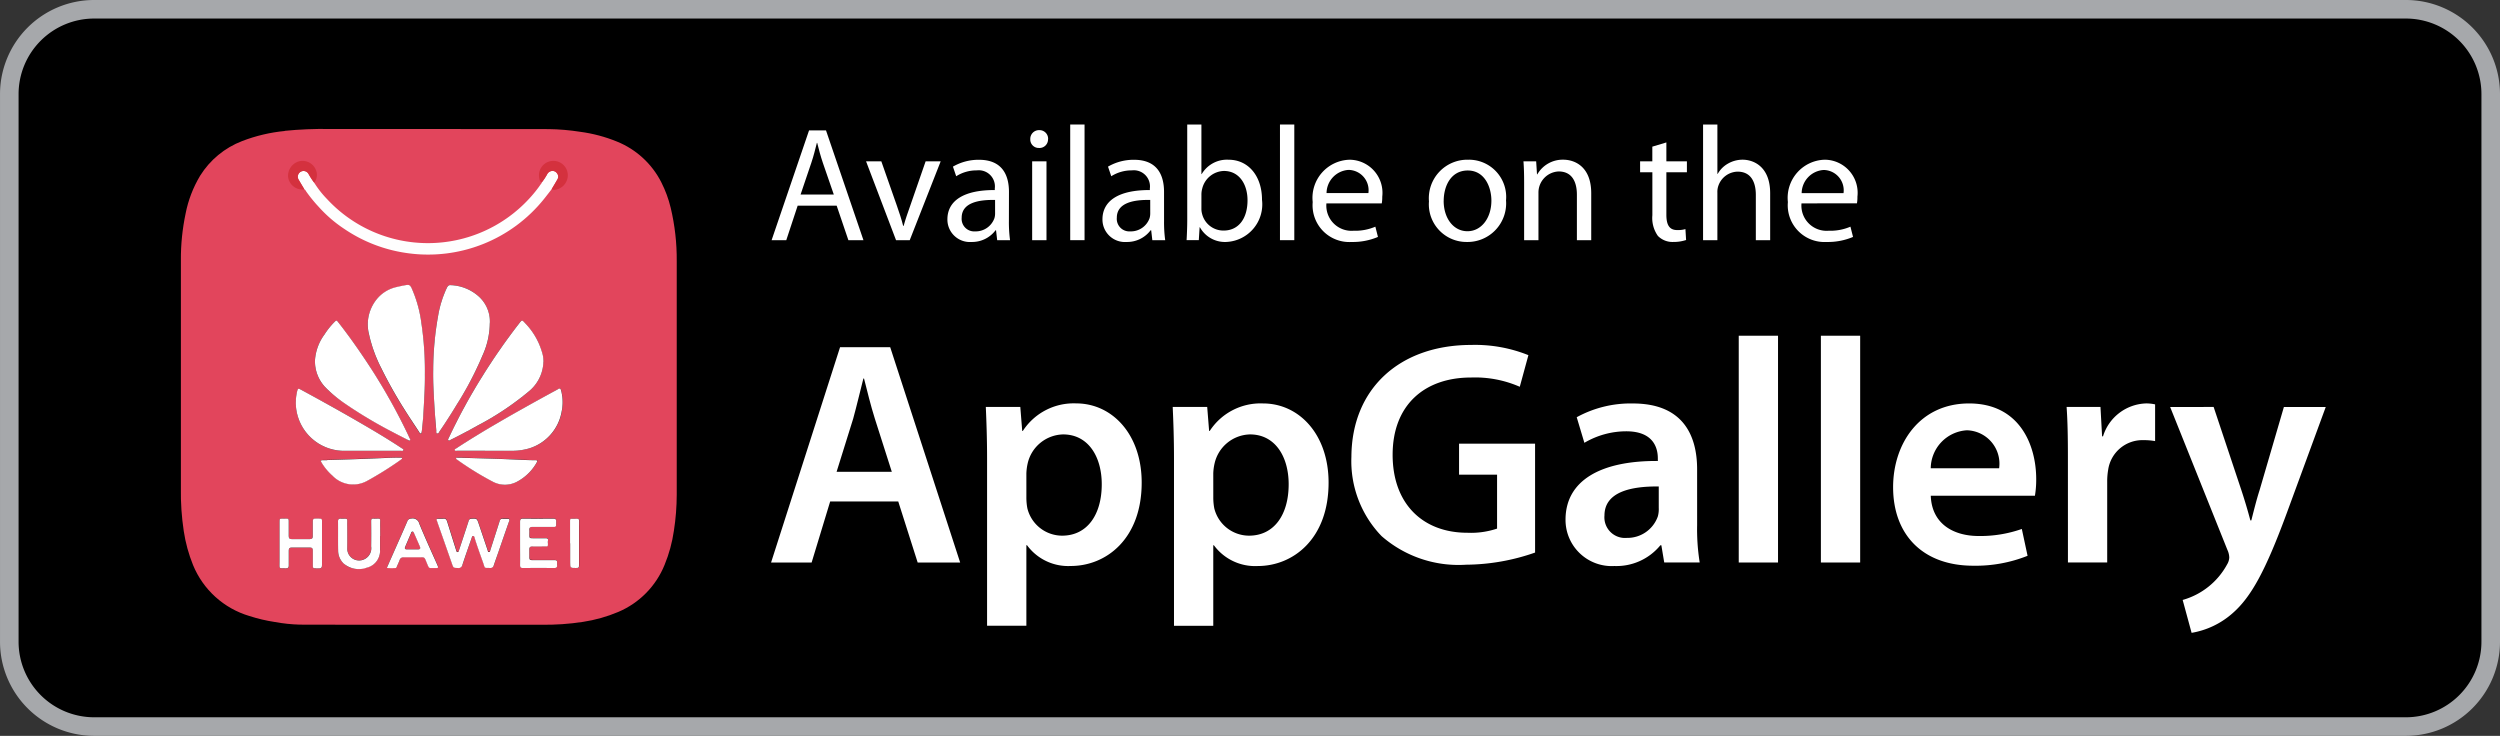
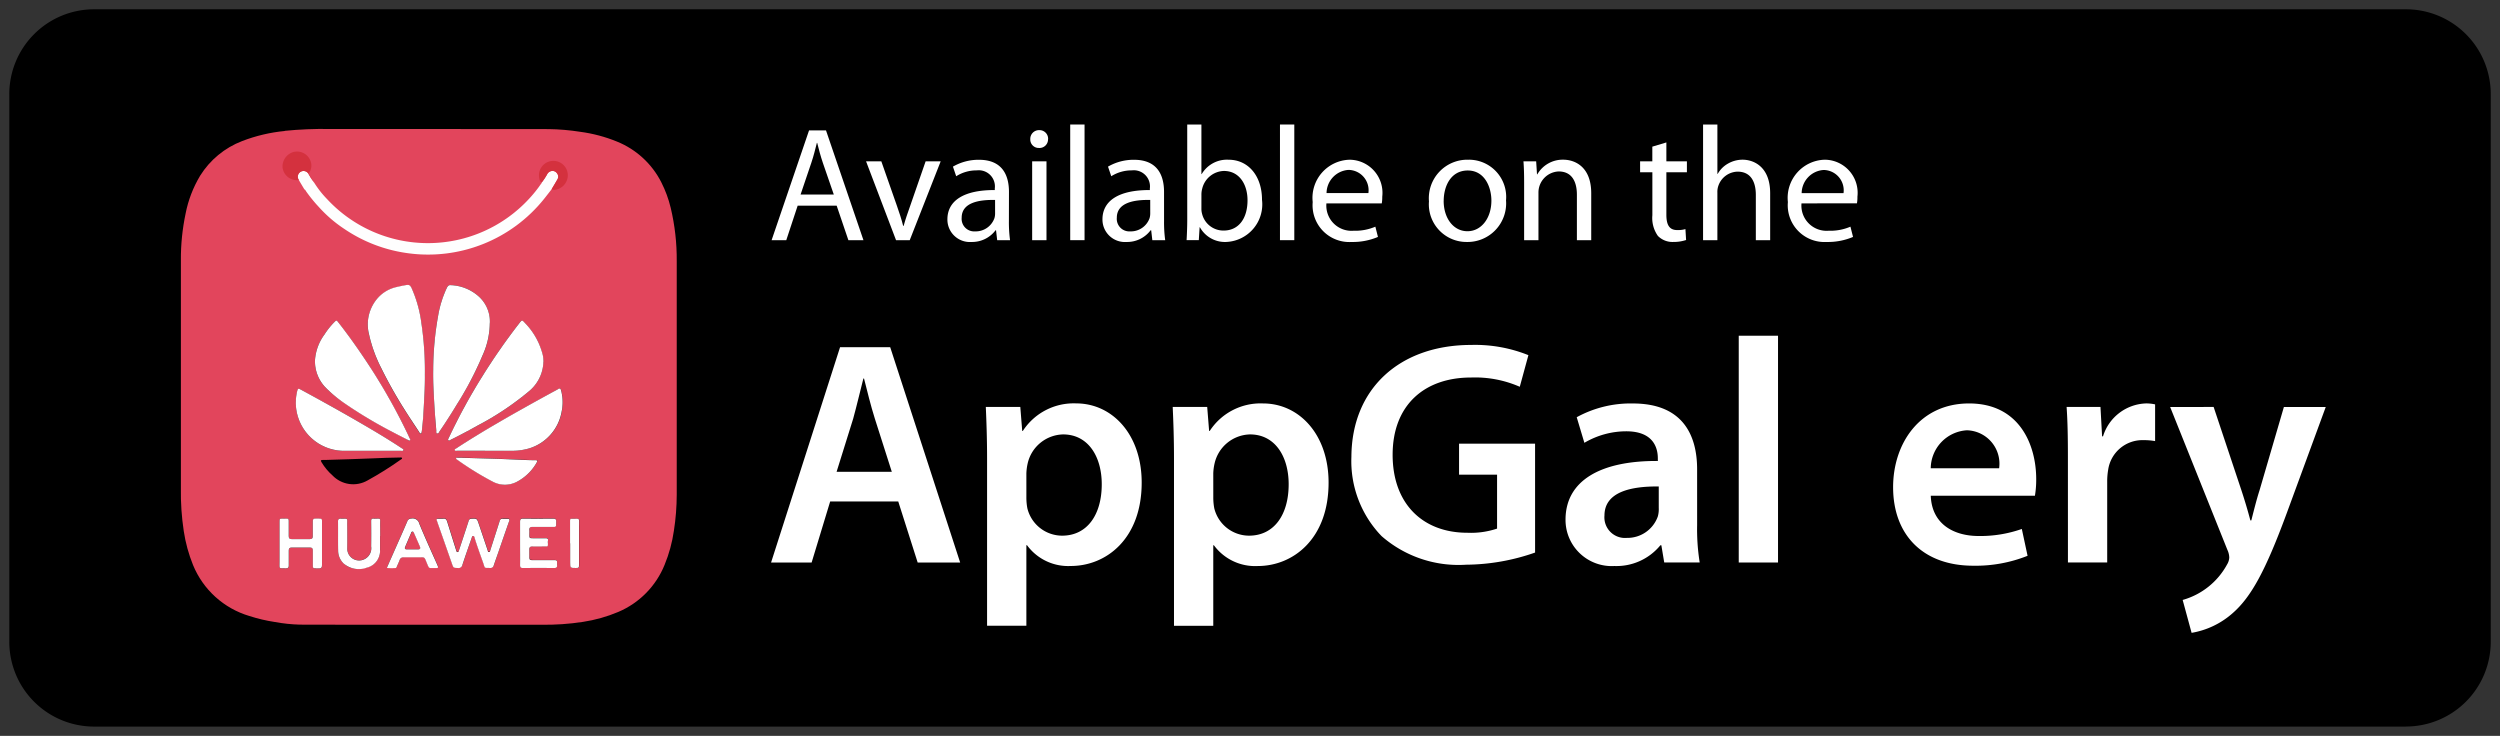
<svg xmlns="http://www.w3.org/2000/svg" width="166.051" height="48.875" viewBox="0 0 166.051 48.875">
  <rect x="0" y="0" width="166.051" height="48.875" fill="#333333" stroke="none" />
  <defs>
    <style>.a{fill:none;}.b{fill:#a6a8ab;}.c{clip-path:url(#a);}.d{fill:url(#b);}.e{fill:#fff;}.f{fill:#fefefe;}.g{fill:#d4313e;}</style>
    <clipPath id="a">
      <path class="a" d="M515.883,38.232c-.136.312-.271.623-.4.936-.047.11-.005.166.113.166h.372c.13,0,.259,0,.388,0s.162-.069.112-.182l-.4-.918c-.018-.04-.04-.081-.09-.083h0c-.051,0-.068.043-.085.081m10.849-.937c.365,0,.289-.007.291.439.005.874,0,1.748,0,2.622,0,.2-.008.211-.208.214-.378,0-.378,0-.378-.375V38.933h-.008c0-.507,0-1.014,0-1.521,0-.076.02-.114.1-.115l.032,0h.174M509.339,38.46c-.005-.329,0-.659,0-.987,0-.134.047-.182.179-.179.51.01.43-.06.434.424,0,.411,0,.82,0,1.231,0,.481-.005.961,0,1.441,0,.153-.047.212-.2.208-.469-.009-.405.041-.408-.406,0-.264,0-.528,0-.793,0-.13-.053-.189-.182-.189q-.615,0-1.23,0c-.141,0-.187.069-.185.2,0,.333,0,.669,0,1,0,.134-.05.182-.182.181H507.4c-.328,0-.265,0-.266-.424-.005-.88,0-1.76,0-2.639,0-.238,0-.24.23-.239h.117c.308,0,.259,0,.263.377,0,.26.005.519,0,.778,0,.142.043.209.195.207.4-.005.809,0,1.214,0h0c.138,0,.185-.063.184-.2m2.025,1.789a1.19,1.19,0,0,1-.341-.818c-.013-.652,0-1.306-.008-1.959,0-.134.05-.181.182-.179l.169,0c.323,0,.259,0,.263.423.005.513.007,1.026,0,1.538a.788.788,0,0,0,1.16.724.81.81,0,0,0,.429-.84c.008-.561.005-1.122,0-1.683,0-.121.032-.169.153-.162s.215,0,.324,0,.125.042.124.141c-.007.334,0,.668,0,1h-.007c0,.312,0,.626,0,.939a1.151,1.151,0,0,1-.9,1.177,2.99,2.99,0,0,1-.6.072,1.237,1.237,0,0,1-.943-.38m11.743.136c.006-.486,0-.971,0-1.457s0-.951,0-1.426c0-.15.038-.211.2-.209.668.007,1.339.005,2.008,0,.137,0,.195.042.192.185-.007.372.024.369-.251.366h-.114c-.405,0-.81,0-1.215,0-.156,0-.217.056-.207.208.007.1,0,.205,0,.308,0,.218.016.233.227.233.281,0,.562,0,.842,0,.131,0,.2.034.166.178a.666.666,0,0,0,0,.161c.006.208.007.208-.195.209-.281,0-.562,0-.842,0-.15,0-.2.059-.2.2s0,.313,0,.469c0,.207.031.237.234.238h1.377c.233,0,.235,0,.237.233,0,.027,0,.055,0,.081.018.151-.04.211-.2.209-.691-.007-1.383-.005-2.074,0h-.006c-.135,0-.185-.046-.183-.186m-4.057-.978c.216-.656.434-1.311.647-1.967a.175.175,0,0,1,.182-.145c.358-.016.365-.021.48.314.2.592.4,1.187.6,1.78.016.048.012.121.087.116s.073-.068.089-.12c.207-.648.417-1.294.623-1.943a.176.176,0,0,1,.2-.146c.108.005.216,0,.324,0s.15.037.108.156c-.244.692-.482,1.386-.723,2.08-.1.285-.2.569-.295.857a.219.219,0,0,1-.245.179c-.409-.012-.328.046-.456-.325-.2-.571-.411-1.136-.585-1.715-.013-.043-.031-.086-.084-.087-.072,0-.077.065-.095.114-.208.6-.421,1.2-.62,1.807a.25.25,0,0,1-.288.208c-.311-.011-.309,0-.409-.289q-.484-1.381-.97-2.764a.772.772,0,0,0-.03-.093c-.054-.109,0-.132.1-.128.065,0,.13,0,.195,0a.806.806,0,0,0,.129,0c.157-.025.22.061.262.2.2.639.4,1.275.6,1.913.014.046.028.1.089.1s.074-.053.089-.1m-4.738,1.164c-.076-.007-.024-.079-.008-.117.176-.4.354-.8.53-1.2.264-.6.53-1.193.788-1.792a.261.261,0,0,1,.253-.175.451.451,0,0,1,.539.337c.385.937.807,1.86,1.22,2.786.057.128.025.166-.1.159-.054,0-.108,0-.162,0s-.085,0-.118,0c-.193,0-.195.006-.322-.3-.176-.42-.13-.415-.446-.411-.047,0-.1,0-.168,0-.152,0-.3,0-.456,0s-.323,0-.483,0a.243.243,0,0,0-.262.169c-.055.141-.118.279-.178.417-.021.05-.04.121-.094.124-.107.007-.215.012-.323.012-.069,0-.139,0-.208-.007m4.657-7.324c.1,0,.195,0,.291,0v.005c1.04.032,2.081.056,3.121.1.565.022,1.131.059,1.7.06.205,0,.22.024.11.195a3.228,3.228,0,0,1-1.277,1.232,1.712,1.712,0,0,1-1.586.018,20.148,20.148,0,0,1-2.4-1.479c-.034-.022-.086-.043-.063-.1.014-.034.047-.033.079-.031h.023m-8.684.153c.992-.031,1.984-.055,2.976-.1.625-.024,1.249-.056,1.875-.059.045,0,.109-.02.127.038s-.038.07-.073.095a22.61,22.61,0,0,1-2.22,1.393,1.907,1.907,0,0,1-2.324-.334,3.708,3.708,0,0,1-.723-.868c-.079-.13-.063-.156.086-.162.092,0,.183,0,.275,0V33.4m1.129-.611a3.213,3.213,0,0,1-3.159-2.66,3.274,3.274,0,0,1,.056-1.348c.031-.127.08-.14.192-.08,1.3.706,2.594,1.42,3.873,2.162.938.544,1.872,1.095,2.777,1.692.032.021.065.04.094.063s.132.054.113.121-.111.047-.172.047c-.335,0-.67,0-1,0h-2.769m7.36-.047c-.018-.066.062-.092.109-.124.876-.573,1.771-1.115,2.675-1.642,1.189-.694,2.391-1.362,3.6-2.024.16-.088.326-.169.482-.265.114-.068.16-.036.191.083a3.05,3.05,0,0,1,.049,1.364,3.114,3.114,0,0,1-2.124,2.478,4.038,4.038,0,0,1-1.325.171c-.567.012-1.134,0-1.7,0h0c-.6,0-1.2,0-1.8,0-.024,0-.053.005-.08.005s-.066-.008-.076-.049m-3.138-.69c-.351-.179-.7-.356-1.051-.542a29.857,29.857,0,0,1-3.11-1.86A8.693,8.693,0,0,1,510.2,28.6a2.5,2.5,0,0,1-.716-1.854,3.264,3.264,0,0,1,.629-1.685,4.962,4.962,0,0,1,.656-.821c.134-.137.145-.135.268.021.726.926,1.4,1.889,2.047,2.874a39.407,39.407,0,0,1,2.45,4.319c.076.156.152.311.22.47.022.053.1.114.038.17a.057.057,0,0,1-.04.016c-.04,0-.085-.037-.122-.056m2.714.037c-.066-.057,0-.12.029-.173a38.566,38.566,0,0,1,2.206-4.05,41.476,41.476,0,0,1,2.467-3.547c.182-.235.187-.241.384-.021a4.622,4.622,0,0,1,1.126,1.923,1.938,1.938,0,0,1,.1.669,2.64,2.64,0,0,1-.947,1.931,19.124,19.124,0,0,1-3.426,2.288q-.876.492-1.774.94c-.037.018-.079.056-.119.056a.065.065,0,0,1-.043-.016m-.744-.462c-.076-.019-.057-.134-.063-.2-.035-.483-.086-.965-.114-1.45-.048-.861-.106-1.723-.089-2.585a20.932,20.932,0,0,1,.332-3.618,7.209,7.209,0,0,1,.58-1.831c.052-.1.115-.182.246-.166a2.958,2.958,0,0,1,1.856.742,2.24,2.24,0,0,1,.746,1.8,5.278,5.278,0,0,1-.49,2.158,22.507,22.507,0,0,1-1.684,3.206c-.37.609-.752,1.211-1.157,1.8-.04.057-.07.156-.143.156l-.021,0m-1.193-.082c-.346-.528-.7-1.051-1.034-1.587a29.792,29.792,0,0,1-1.5-2.685,9.278,9.278,0,0,1-.8-2.216,2.652,2.652,0,0,1,.613-2.457,2.35,2.35,0,0,1,1.206-.69q.3-.07.6-.126c.25-.045.311-.009.418.22a8.3,8.3,0,0,1,.638,2.3,21.526,21.526,0,0,1,.231,3.426c.01.839-.05,1.732-.1,2.626-.021.365-.064.729-.1,1.095a.3.3,0,0,1-.011.063c-.014.044,0,.111-.063.121H516.5c-.047,0-.068-.054-.092-.091m-8.927-20.016a10.748,10.748,0,0,0-2.837.671,5.693,5.693,0,0,0-2.787,2.3,7.771,7.771,0,0,0-.964,2.509,14.621,14.621,0,0,0-.315,3.082q0,7.59,0,15.179a17.294,17.294,0,0,0,.191,2.835,9.972,9.972,0,0,0,.617,2.255,5.841,5.841,0,0,0,3.741,3.384,10.812,10.812,0,0,0,1.7.4,10.7,10.7,0,0,0,1.637.173c2.862.014,5.724.007,8.585.007v0c2.485,0,4.968,0,7.451,0a16.55,16.55,0,0,0,2.787-.19,9.794,9.794,0,0,0,2.341-.659,5.726,5.726,0,0,0,3.078-3.128,9.485,9.485,0,0,0,.619-2.272,15.739,15.739,0,0,0,.188-2.383q-.007-7.758,0-15.518a14.781,14.781,0,0,0-.4-3.541,7.67,7.67,0,0,0-.627-1.7,5.689,5.689,0,0,0-2.941-2.7,9.883,9.883,0,0,0-2.446-.65,14.832,14.832,0,0,0-2.093-.179q-5.178-.013-10.356-.008h-4.2a25.725,25.725,0,0,0-2.968.123" transform="translate(-500.58 -11.405)" />
    </clipPath>
    <linearGradient id="b" x1="-11.598" y1="1.224" x2="-11.575" y2="1.224" gradientUnits="objectBoundingBox">
      <stop offset="0" stop-color="#d4313e" />
      <stop offset="0.438" stop-color="#d4313e" />
      <stop offset="0.571" stop-color="#e2455c" />
      <stop offset="1" stop-color="#e2455c" />
    </linearGradient>
  </defs>
  <g transform="translate(20829.051 18892.877)">
    <path d="M644.828,48.637H491.276A5.633,5.633,0,0,1,485.643,43V6.628A5.633,5.633,0,0,1,491.276.994H644.828a5.633,5.633,0,0,1,5.633,5.634V43a5.633,5.633,0,0,1-5.633,5.633" transform="translate(-21314.076 -18893.254)" />
-     <path class="b" d="M644.636,49.061H491.084a6.256,6.256,0,0,1-6.249-6.249V6.435A6.256,6.256,0,0,1,491.084.186H644.636a6.256,6.256,0,0,1,6.249,6.249V42.812a6.256,6.256,0,0,1-6.249,6.249M491.084,1.418a5.022,5.022,0,0,0-5.016,5.017V42.812a5.022,5.022,0,0,0,5.016,5.016H644.636a5.022,5.022,0,0,0,5.016-5.016V6.435a5.022,5.022,0,0,0-5.016-5.017Z" transform="translate(-21313.885 -18893.063)" />
    <g transform="translate(-20817.035 -18884.314)">
      <g class="c">
        <rect class="d" width="32.934" height="32.931" transform="translate(-0.001 0)" />
      </g>
    </g>
    <path class="e" d="M517.727,38.1c-.023.076-.111.047-.171.047-.335,0-.67,0-1,0H515.6c-.605,0-1.209,0-1.815,0a3.213,3.213,0,0,1-3.159-2.66,3.262,3.262,0,0,1,.056-1.348c.031-.127.079-.14.191-.08,1.3.706,2.594,1.42,3.873,2.162.938.544,1.873,1.095,2.778,1.692.031.021.065.04.095.063s.131.053.111.12" transform="translate(-21319.984 -18901.08)" />
    <path class="e" d="M511.985,48.429c0,.153-.047.212-.2.209-.469-.01-.405.041-.409-.406,0-.264,0-.529,0-.793,0-.13-.053-.19-.182-.189-.41,0-.82,0-1.231,0-.14,0-.186.069-.185.2.005.334,0,.669,0,1,0,.134-.049.182-.181.18-.512-.008-.429.061-.431-.425,0-.879,0-1.759,0-2.639,0-.237,0-.24.23-.238.437,0,.376-.048.38.377,0,.259.005.519,0,.778,0,.141.044.209.195.207.405-.005.81,0,1.214,0,.142,0,.191-.061.189-.2-.005-.329,0-.659,0-.987,0-.134.047-.182.179-.179.51.01.429-.06.433.424,0,.41,0,.82,0,1.231,0,.48,0,.961,0,1.441" transform="translate(-21319.65 -18903.76)" />
    <path class="e" d="M518.564,36.046c-.047.043-.111-.014-.163-.04-.351-.179-.7-.356-1.051-.542a29.938,29.938,0,0,1-3.11-1.861,8.682,8.682,0,0,1-1.269-1.052,2.494,2.494,0,0,1-.716-1.854,3.254,3.254,0,0,1,.63-1.684,4.952,4.952,0,0,1,.655-.821c.134-.137.146-.136.268.021.727.926,1.4,1.888,2.047,2.874a39.423,39.423,0,0,1,2.451,4.32c.075.156.151.311.22.469.022.054.1.114.038.171" transform="translate(-21320.383 -18899.674)" />
    <path class="e" d="M517.054,46.479h-.007c0,.313,0,.626,0,.939a1.151,1.151,0,0,1-.9,1.177,1.54,1.54,0,0,1-1.544-.308,1.194,1.194,0,0,1-.34-.819c-.013-.652,0-1.306-.008-1.958,0-.134.05-.182.182-.179.513.01.426-.062.431.424.005.513.007,1.025,0,1.538a.788.788,0,0,0,1.161.723.807.807,0,0,0,.428-.84c.008-.561.006-1.122,0-1.683,0-.121.032-.169.153-.163s.216,0,.323,0,.126.042.124.14c-.007.334,0,.669,0,1" transform="translate(-21320.855 -18903.76)" />
    <path class="e" d="M526.3,27.532a5.266,5.266,0,0,1-.49,2.158A22.352,22.352,0,0,1,524.13,32.9c-.369.609-.751,1.211-1.157,1.8-.043.063-.076.175-.164.153s-.057-.133-.062-.2c-.036-.484-.085-.966-.114-1.45-.049-.861-.107-1.723-.09-2.586a20.861,20.861,0,0,1,.333-3.618,7.164,7.164,0,0,1,.579-1.831c.052-.1.115-.182.247-.166a2.958,2.958,0,0,1,1.855.742,2.237,2.237,0,0,1,.746,1.8" transform="translate(-21322.82 -18898.939)" />
    <path class="e" d="M530.168,30.845a2.638,2.638,0,0,1-.948,1.93,19.108,19.108,0,0,1-3.426,2.288q-.875.491-1.773.939c-.05.025-.108.086-.162.04s0-.12.029-.173a38.678,38.678,0,0,1,2.206-4.049,41.582,41.582,0,0,1,2.467-3.547c.183-.235.187-.24.384-.02a4.62,4.62,0,0,1,1.126,1.922,1.942,1.942,0,0,1,.1.67" transform="translate(-21323.125 -18899.674)" />
    <path class="e" d="M520.545,33.573c-.021.366-.064.729-.1,1.094a.3.3,0,0,1-.011.064c-.014.044-.005.111-.063.121s-.077-.051-.1-.09c-.346-.528-.7-1.051-1.034-1.587a29.785,29.785,0,0,1-1.5-2.685,9.279,9.279,0,0,1-.8-2.216,2.652,2.652,0,0,1,.613-2.457,2.356,2.356,0,0,1,1.206-.69c.2-.047.4-.089.6-.125.25-.046.311-.009.418.22a8.321,8.321,0,0,1,.638,2.3,21.618,21.618,0,0,1,.232,3.426c.009.839-.051,1.732-.1,2.626" transform="translate(-21321.475 -18898.938)" />
-     <path class="e" d="M518.077,40.161a22.616,22.616,0,0,1-2.22,1.393,1.907,1.907,0,0,1-2.324-.334,3.691,3.691,0,0,1-.723-.868c-.079-.13-.063-.156.087-.162.092,0,.183,0,.276,0v-.008c.992-.031,1.984-.056,2.976-.1.625-.025,1.249-.058,1.876-.06.046,0,.109-.02.127.038s-.039.071-.073.095" transform="translate(-21320.502 -18902.502)" />
    <path class="e" d="M531.526,35.49a3.117,3.117,0,0,1-2.125,2.478,4.037,4.037,0,0,1-1.325.171c-.567.011-1.134,0-1.7,0h0c-.6,0-1.2,0-1.8,0-.056,0-.137.027-.156-.043s.062-.093.109-.124c.876-.573,1.772-1.116,2.676-1.643,1.188-.693,2.391-1.362,3.6-2.024.161-.089.326-.17.482-.265.114-.069.16-.036.191.082a3.066,3.066,0,0,1,.05,1.364" transform="translate(-21323.264 -18901.076)" />
    <path class="e" d="M532.366,48.611q-1.037-.009-2.073,0c-.14,0-.192-.045-.19-.187.006-.486,0-.971,0-1.457s0-.951,0-1.426c0-.15.038-.211.2-.209.67.007,1.339.005,2.009,0,.137,0,.195.041.192.185-.008.417.031.363-.365.365s-.81,0-1.215,0c-.156,0-.217.056-.207.209.007.1,0,.205,0,.308,0,.218.016.233.228.234.281,0,.562,0,.842,0,.13,0,.2.034.166.177a.669.669,0,0,0,0,.162c.006.208.006.208-.195.209-.281,0-.562.005-.842,0-.149,0-.2.058-.2.2s0,.313,0,.47c0,.206.031.237.234.237.459,0,.918,0,1.377,0,.233,0,.236,0,.237.234a.728.728,0,0,0,0,.081c.017.151-.041.211-.2.209" transform="translate(-21324.611 -18903.76)" />
    <path class="e" d="M535.05,45.774c.005.874,0,1.748,0,2.622,0,.2-.008.211-.208.213-.378,0-.378,0-.378-.374V46.972h-.009c0-.507,0-1.014,0-1.522,0-.075.021-.113.1-.114h.032c.56.005.462-.069.465.438" transform="translate(-21325.643 -18903.76)" />
    <path class="e" d="M529.866,40.386a3.241,3.241,0,0,1-1.277,1.231,1.714,1.714,0,0,1-1.586.018,20.2,20.2,0,0,1-2.4-1.478c-.034-.023-.085-.044-.063-.1s.066-.03.1-.03c.1,0,.195,0,.291,0v.005c1.04.032,2.081.056,3.121.1.565.022,1.131.058,1.7.06.206,0,.22.024.111.195" transform="translate(-21323.293 -18902.502)" />
    <path class="e" d="M521.885,48.447c-.414-.926-.835-1.849-1.221-2.785a.449.449,0,0,0-.538-.337.262.262,0,0,0-.253.175c-.257.6-.523,1.195-.787,1.792-.176.4-.355.8-.53,1.2-.017.038-.068.111.007.117a3.737,3.737,0,0,0,.531,0c.054,0,.072-.075.093-.124.061-.138.124-.275.178-.417a.246.246,0,0,1,.262-.169c.313,0,.626,0,.939,0,.5.005.411-.073.613.411.15.361.126.295.441.3.053,0,.108,0,.162,0,.129.008.161-.03.1-.159M520.6,47.37c-.13,0-.259,0-.388,0h-.372c-.118,0-.16-.057-.114-.166q.2-.469.4-.937c.018-.039.036-.083.09-.08s.072.042.09.082c.134.306.269.612.4.919.049.113.017.179-.112.182" transform="translate(-21321.867 -18903.756)" />
    <path class="e" d="M527.659,45.491c-.244.692-.482,1.386-.722,2.079-.1.285-.2.57-.3.858a.219.219,0,0,1-.245.179c-.409-.012-.328.047-.456-.325-.2-.571-.411-1.136-.584-1.715-.012-.043-.031-.086-.083-.086-.072,0-.078.064-.095.113-.209.6-.422,1.2-.621,1.807a.251.251,0,0,1-.288.208c-.31-.011-.308,0-.408-.289q-.484-1.383-.97-2.764a.771.771,0,0,0-.03-.092c-.053-.11,0-.133.1-.129.065,0,.13,0,.195,0a.817.817,0,0,0,.13,0c.156-.025.22.061.261.2.2.639.4,1.276.6,1.914.015.047.028.1.089.1s.074-.052.089-.1c.216-.655.435-1.311.647-1.968a.175.175,0,0,1,.182-.144c.358-.016.365-.021.48.314.2.591.4,1.187.6,1.779.016.049.012.121.087.117s.073-.068.089-.12c.208-.648.417-1.295.623-1.942a.177.177,0,0,1,.2-.147c.108.006.216,0,.324,0s.15.037.108.156" transform="translate(-21322.891 -18903.758)" />
    <path class="f" d="M527.609,16.291c-.165.211-.327.424-.495.633a9.871,9.871,0,0,1-9.038,3.606,9.85,9.85,0,0,1-4.224-1.611,8.725,8.725,0,0,1-1.7-1.463,9.812,9.812,0,0,1-.843-1.037c-.031-.047-.051-.108-.114-.13-.123-.207-.248-.412-.367-.62a.38.38,0,1,1,.65-.389,5.064,5.064,0,0,0,.368.564,6.393,6.393,0,0,0,.845,1.079,9.134,9.134,0,0,0,13.42,0,8.368,8.368,0,0,0,.781-.969c.024-.034.064-.061.057-.111a3.823,3.823,0,0,0,.364-.547.41.41,0,0,1,.3-.224.36.36,0,0,1,.364.16.348.348,0,0,1,.02.4c-.127.223-.26.443-.391.663" transform="translate(-21320.029 -18896.588)" />
    <path class="g" d="M532.584,16.084c.131-.221.265-.44.391-.663a.349.349,0,0,0-.02-.4.36.36,0,0,0-.364-.16.41.41,0,0,0-.3.224,3.828,3.828,0,0,1-.364.547.332.332,0,0,1-.149-.246.959.959,0,1,1,1.888-.25.986.986,0,0,1-.878.98c-.072.012-.135-.028-.2-.036" transform="translate(-21325.002 -18896.381)" />
-     <path class="g" d="M511.644,15.641a5.078,5.078,0,0,1-.368-.565.38.38,0,1,0-.65.389c.119.209.244.414.367.621a.961.961,0,0,1-1.085-.825,1,1,0,0,1,.762-1.048.954.954,0,0,1,1.111.654.825.825,0,0,1-.137.773" transform="translate(-21319.824 -18896.383)" />
+     <path class="g" d="M511.644,15.641a5.078,5.078,0,0,1-.368-.565.38.38,0,1,0-.65.389a.961.961,0,0,1-1.085-.825,1,1,0,0,1,.762-1.048.954.954,0,0,1,1.111.654.825.825,0,0,1-.137.773" transform="translate(-21319.824 -18896.383)" />
    <path class="e" d="M553.732,16.532l-.757,2.294H552l2.488-7.293h1.125l2.488,7.293H557.1l-.779-2.294Zm2.4-.736-.725-2.1c-.163-.477-.271-.91-.378-1.332h-.022c-.108.422-.216.877-.368,1.32l-.714,2.11Z" transform="translate(-21329.801 -18895.75)" />
    <path class="e" d="M561.233,14.228l1.028,2.932c.172.488.314.92.422,1.353h.033c.118-.433.27-.865.443-1.353l1.017-2.932h1l-2.056,5.237h-.909l-1.991-5.237Z" transform="translate(-21331.746 -18896.389)" />
    <path class="e" d="M571.385,18.175a8.775,8.775,0,0,0,.076,1.256h-.855l-.076-.66H570.5a1.95,1.95,0,0,1-1.6.779,1.492,1.492,0,0,1-1.6-1.5c0-1.266,1.126-1.959,3.148-1.948v-.108a1.073,1.073,0,0,0-1.19-1.2,2.525,2.525,0,0,0-1.374.39l-.217-.638a3.388,3.388,0,0,1,1.731-.455c1.6,0,1.991,1.093,1.991,2.131Zm-.919-1.416c-1.039-.022-2.218.162-2.218,1.179a.834.834,0,0,0,.887.909,1.322,1.322,0,0,0,1.288-.877,1.065,1.065,0,0,0,.044-.3Z" transform="translate(-21333.424 -18896.355)" />
    <path class="e" d="M575.695,12.115a.569.569,0,0,1-.606.584.56.56,0,0,1-.573-.584.579.579,0,0,1,.6-.6.571.571,0,0,1,.584.6m-1.06,1.471h.952v5.237h-.952Z" transform="translate(-21335.135 -18895.748)" />
    <rect class="e" width="0.952" height="7.682" transform="translate(-20757.967 -18884.607)" />
    <path class="e" d="M584.891,18.175a8.793,8.793,0,0,0,.076,1.256h-.855l-.076-.66H584a1.95,1.95,0,0,1-1.6.779,1.492,1.492,0,0,1-1.6-1.5c0-1.266,1.125-1.959,3.148-1.948v-.108a1.073,1.073,0,0,0-1.19-1.2,2.525,2.525,0,0,0-1.373.39l-.217-.638a3.387,3.387,0,0,1,1.731-.455c1.6,0,1.991,1.093,1.991,2.131Zm-.919-1.416c-1.039-.022-2.218.162-2.218,1.179a.834.834,0,0,0,.887.909,1.322,1.322,0,0,0,1.288-.877,1.094,1.094,0,0,0,.044-.3Z" transform="translate(-21336.625 -18896.355)" />
    <path class="e" d="M588.164,11.024h.942v3.289h.021a1.943,1.943,0,0,1,1.786-.952c1.309,0,2.218,1.081,2.218,2.661a2.5,2.5,0,0,1-2.359,2.8,1.9,1.9,0,0,1-1.764-.974h-.021l-.054.855h-.811c.021-.356.043-.887.043-1.352Zm.942,5.582a1.2,1.2,0,0,0,.044.346,1.458,1.458,0,0,0,1.428,1.114c1.007,0,1.591-.811,1.591-2.012,0-1.049-.541-1.947-1.569-1.947a1.527,1.527,0,0,0-1.439,1.169,1.468,1.468,0,0,0-.054.4Z" transform="translate(-21338.359 -18895.629)" />
    <rect class="e" width="0.952" height="7.682" transform="translate(-20744.035 -18884.607)" />
    <path class="e" d="M600.011,16.986a1.673,1.673,0,0,0,1.8,1.818,3.4,3.4,0,0,0,1.451-.27l.172.681a4.273,4.273,0,0,1-1.752.335A2.441,2.441,0,0,1,599.1,16.9a2.533,2.533,0,0,1,2.457-2.813,2.2,2.2,0,0,1,2.163,2.456,2.407,2.407,0,0,1-.032.443ZM602.8,16.3a1.352,1.352,0,0,0-1.319-1.537,1.559,1.559,0,0,0-1.461,1.537Z" transform="translate(-21340.961 -18896.355)" />
    <path class="e" d="M614.336,16.77a2.565,2.565,0,0,1-2.608,2.78,2.5,2.5,0,0,1-2.51-2.694,2.559,2.559,0,0,1,2.6-2.77,2.476,2.476,0,0,1,2.521,2.684m-4.144.053c0,1.147.649,2.013,1.58,2.013.91,0,1.59-.855,1.59-2.034,0-.887-.443-2-1.568-2s-1.6,1.039-1.6,2.023" transform="translate(-21343.357 -18896.355)" />
    <path class="e" d="M617.489,15.612c0-.552-.011-.985-.044-1.418h.844l.055.865h.021a1.941,1.941,0,0,1,1.731-.974c.725,0,1.85.433,1.85,2.229v3.116h-.952V16.413c0-.844-.314-1.547-1.212-1.547a1.4,1.4,0,0,0-1.341,1.418v3.148h-.952Z" transform="translate(-21345.307 -18896.355)" />
    <path class="e" d="M629.345,12.583v1.255h1.364v.725h-1.364v2.824c0,.649.184,1.017.714,1.017a1.786,1.786,0,0,0,.552-.065l.044.725a2.616,2.616,0,0,1-.844.13,1.359,1.359,0,0,1-1.028-.4,2.046,2.046,0,0,1-.368-1.374V14.563H627.6v-.725h.812v-.974Z" transform="translate(-21347.715 -18896)" />
    <path class="e" d="M633.08,11.023h.951V14.3h.022a1.782,1.782,0,0,1,.681-.681,1.952,1.952,0,0,1,.974-.26c.7,0,1.828.433,1.828,2.229v3.116h-.952V15.7c0-.844-.314-1.547-1.212-1.547a1.383,1.383,0,0,0-1.277.941,1.228,1.228,0,0,0-.065.454v3.16h-.951Z" transform="translate(-21349.012 -18895.629)" />
    <path class="e" d="M641.365,16.986a1.673,1.673,0,0,0,1.8,1.818,3.4,3.4,0,0,0,1.451-.27l.172.681a4.273,4.273,0,0,1-1.752.335,2.44,2.44,0,0,1-2.575-2.651,2.532,2.532,0,0,1,2.456-2.813,2.2,2.2,0,0,1,2.163,2.456,2.35,2.35,0,0,1-.032.443Zm2.792-.681a1.352,1.352,0,0,0-1.32-1.537,1.56,1.56,0,0,0-1.461,1.537Z" transform="translate(-21350.76 -18896.355)" />
    <path class="e" d="M555.878,40.655l-1.231,4.053h-2.694l4.582-14.3h3.331l4.646,14.3h-2.822L560.4,40.655Zm4.094-1.972-1.124-3.522c-.276-.869-.51-1.845-.721-2.672h-.043c-.212.827-.445,1.824-.679,2.672l-1.1,3.522Z" transform="translate(-21329.789 -18900.223)" />
    <path class="e" d="M570.73,38.974c0-1.358-.042-2.462-.084-3.438h2.291l.127,1.591h.042A4.026,4.026,0,0,1,576.65,35.3c2.376,0,4.349,2.037,4.349,5.262,0,3.733-2.355,5.537-4.709,5.537a3.393,3.393,0,0,1-2.907-1.379h-.043v5.347h-2.61Zm2.61,2.567a3.929,3.929,0,0,0,.064.72,2.383,2.383,0,0,0,2.312,1.824c1.655,0,2.631-1.379,2.631-3.415,0-1.824-.891-3.31-2.567-3.31a2.473,2.473,0,0,0-2.355,1.931,3.485,3.485,0,0,0-.085.659Z" transform="translate(-21334.219 -18901.383)" />
    <path class="e" d="M587,38.974c0-1.358-.042-2.462-.085-3.438h2.291l.127,1.591h.042a4.026,4.026,0,0,1,3.544-1.824c2.376,0,4.349,2.037,4.349,5.262,0,3.733-2.355,5.537-4.71,5.537a3.4,3.4,0,0,1-2.907-1.379h-.042v5.347H587Zm2.61,2.567a3.94,3.94,0,0,0,.064.72,2.383,2.383,0,0,0,2.312,1.824c1.655,0,2.631-1.379,2.631-3.415,0-1.824-.891-3.31-2.567-3.31a2.473,2.473,0,0,0-2.355,1.931,3.417,3.417,0,0,0-.086.659Z" transform="translate(-21338.074 -18901.383)" />
    <path class="e" d="M614.67,44a14.112,14.112,0,0,1-4.583.807,7.761,7.761,0,0,1-5.622-1.908,7.171,7.171,0,0,1-1.995-5.262c.022-4.54,3.225-7.427,7.956-7.427a9.491,9.491,0,0,1,3.8.679l-.573,2.1a7.4,7.4,0,0,0-3.245-.615c-3.055,0-5.2,1.8-5.2,5.134,0,3.246,1.994,5.177,4.964,5.177a5.451,5.451,0,0,0,1.973-.276V38.828H609.62V36.769h5.049Z" transform="translate(-21341.76 -18900.176)" />
    <path class="e" d="M629.849,43.385a13.83,13.83,0,0,0,.171,2.482h-2.356l-.191-1.145h-.064a3.772,3.772,0,0,1-3.055,1.379,3.067,3.067,0,0,1-3.246-3.077c0-2.587,2.312-3.925,6.131-3.9v-.171c0-.679-.276-1.8-2.1-1.8a5.473,5.473,0,0,0-2.779.765l-.509-1.7a7.436,7.436,0,0,1,3.734-.913c3.309,0,4.263,2.1,4.263,4.371ZM627.3,40.818c-1.846-.021-3.606.361-3.606,1.931a1.369,1.369,0,0,0,1.485,1.484,2.144,2.144,0,0,0,2.058-1.42,1.782,1.782,0,0,0,.063-.574Z" transform="translate(-21346.176 -18901.383)" />
    <rect class="e" width="2.609" height="15.063" transform="translate(-20713.563 -18870.578)" />
-     <rect class="e" width="2.609" height="15.063" transform="translate(-20708.107 -18870.578)" />
    <path class="e" d="M652.124,41.434c.064,1.867,1.507,2.674,3.183,2.674a8.312,8.312,0,0,0,2.864-.468l.382,1.782a9.285,9.285,0,0,1-3.607.659c-3.351,0-5.324-2.058-5.324-5.219,0-2.864,1.74-5.559,5.049-5.559,3.351,0,4.456,2.757,4.456,5.028a6.545,6.545,0,0,1-.085,1.1Zm4.54-1.824a2.22,2.22,0,0,0-2.142-2.524,2.552,2.552,0,0,0-2.4,2.524Z" transform="translate(-21352.932 -18901.383)" />
    <path class="e" d="M664.812,38.866c0-1.4-.022-2.418-.086-3.331h2.249l.108,1.952h.062a3.093,3.093,0,0,1,2.844-2.185,2.712,2.712,0,0,1,.615.063v2.439a4.3,4.3,0,0,0-.784-.064,2.3,2.3,0,0,0-2.334,1.972,4.512,4.512,0,0,0-.064.787v5.367h-2.608Z" transform="translate(-21356.512 -18901.383)" />
    <path class="e" d="M676.625,35.608l1.846,5.537c.211.637.445,1.422.594,2h.063c.148-.574.338-1.358.551-2.016l1.612-5.516h2.78l-2.587,7.043c-1.422,3.863-2.378,5.579-3.586,6.64a5.492,5.492,0,0,1-2.736,1.316l-.594-2.185a4.851,4.851,0,0,0,2.949-2.355.966.966,0,0,0,.147-.466,1.305,1.305,0,0,0-.126-.51l-3.8-9.484Z" transform="translate(-21358.646 -18901.455)" />
  </g>
</svg>